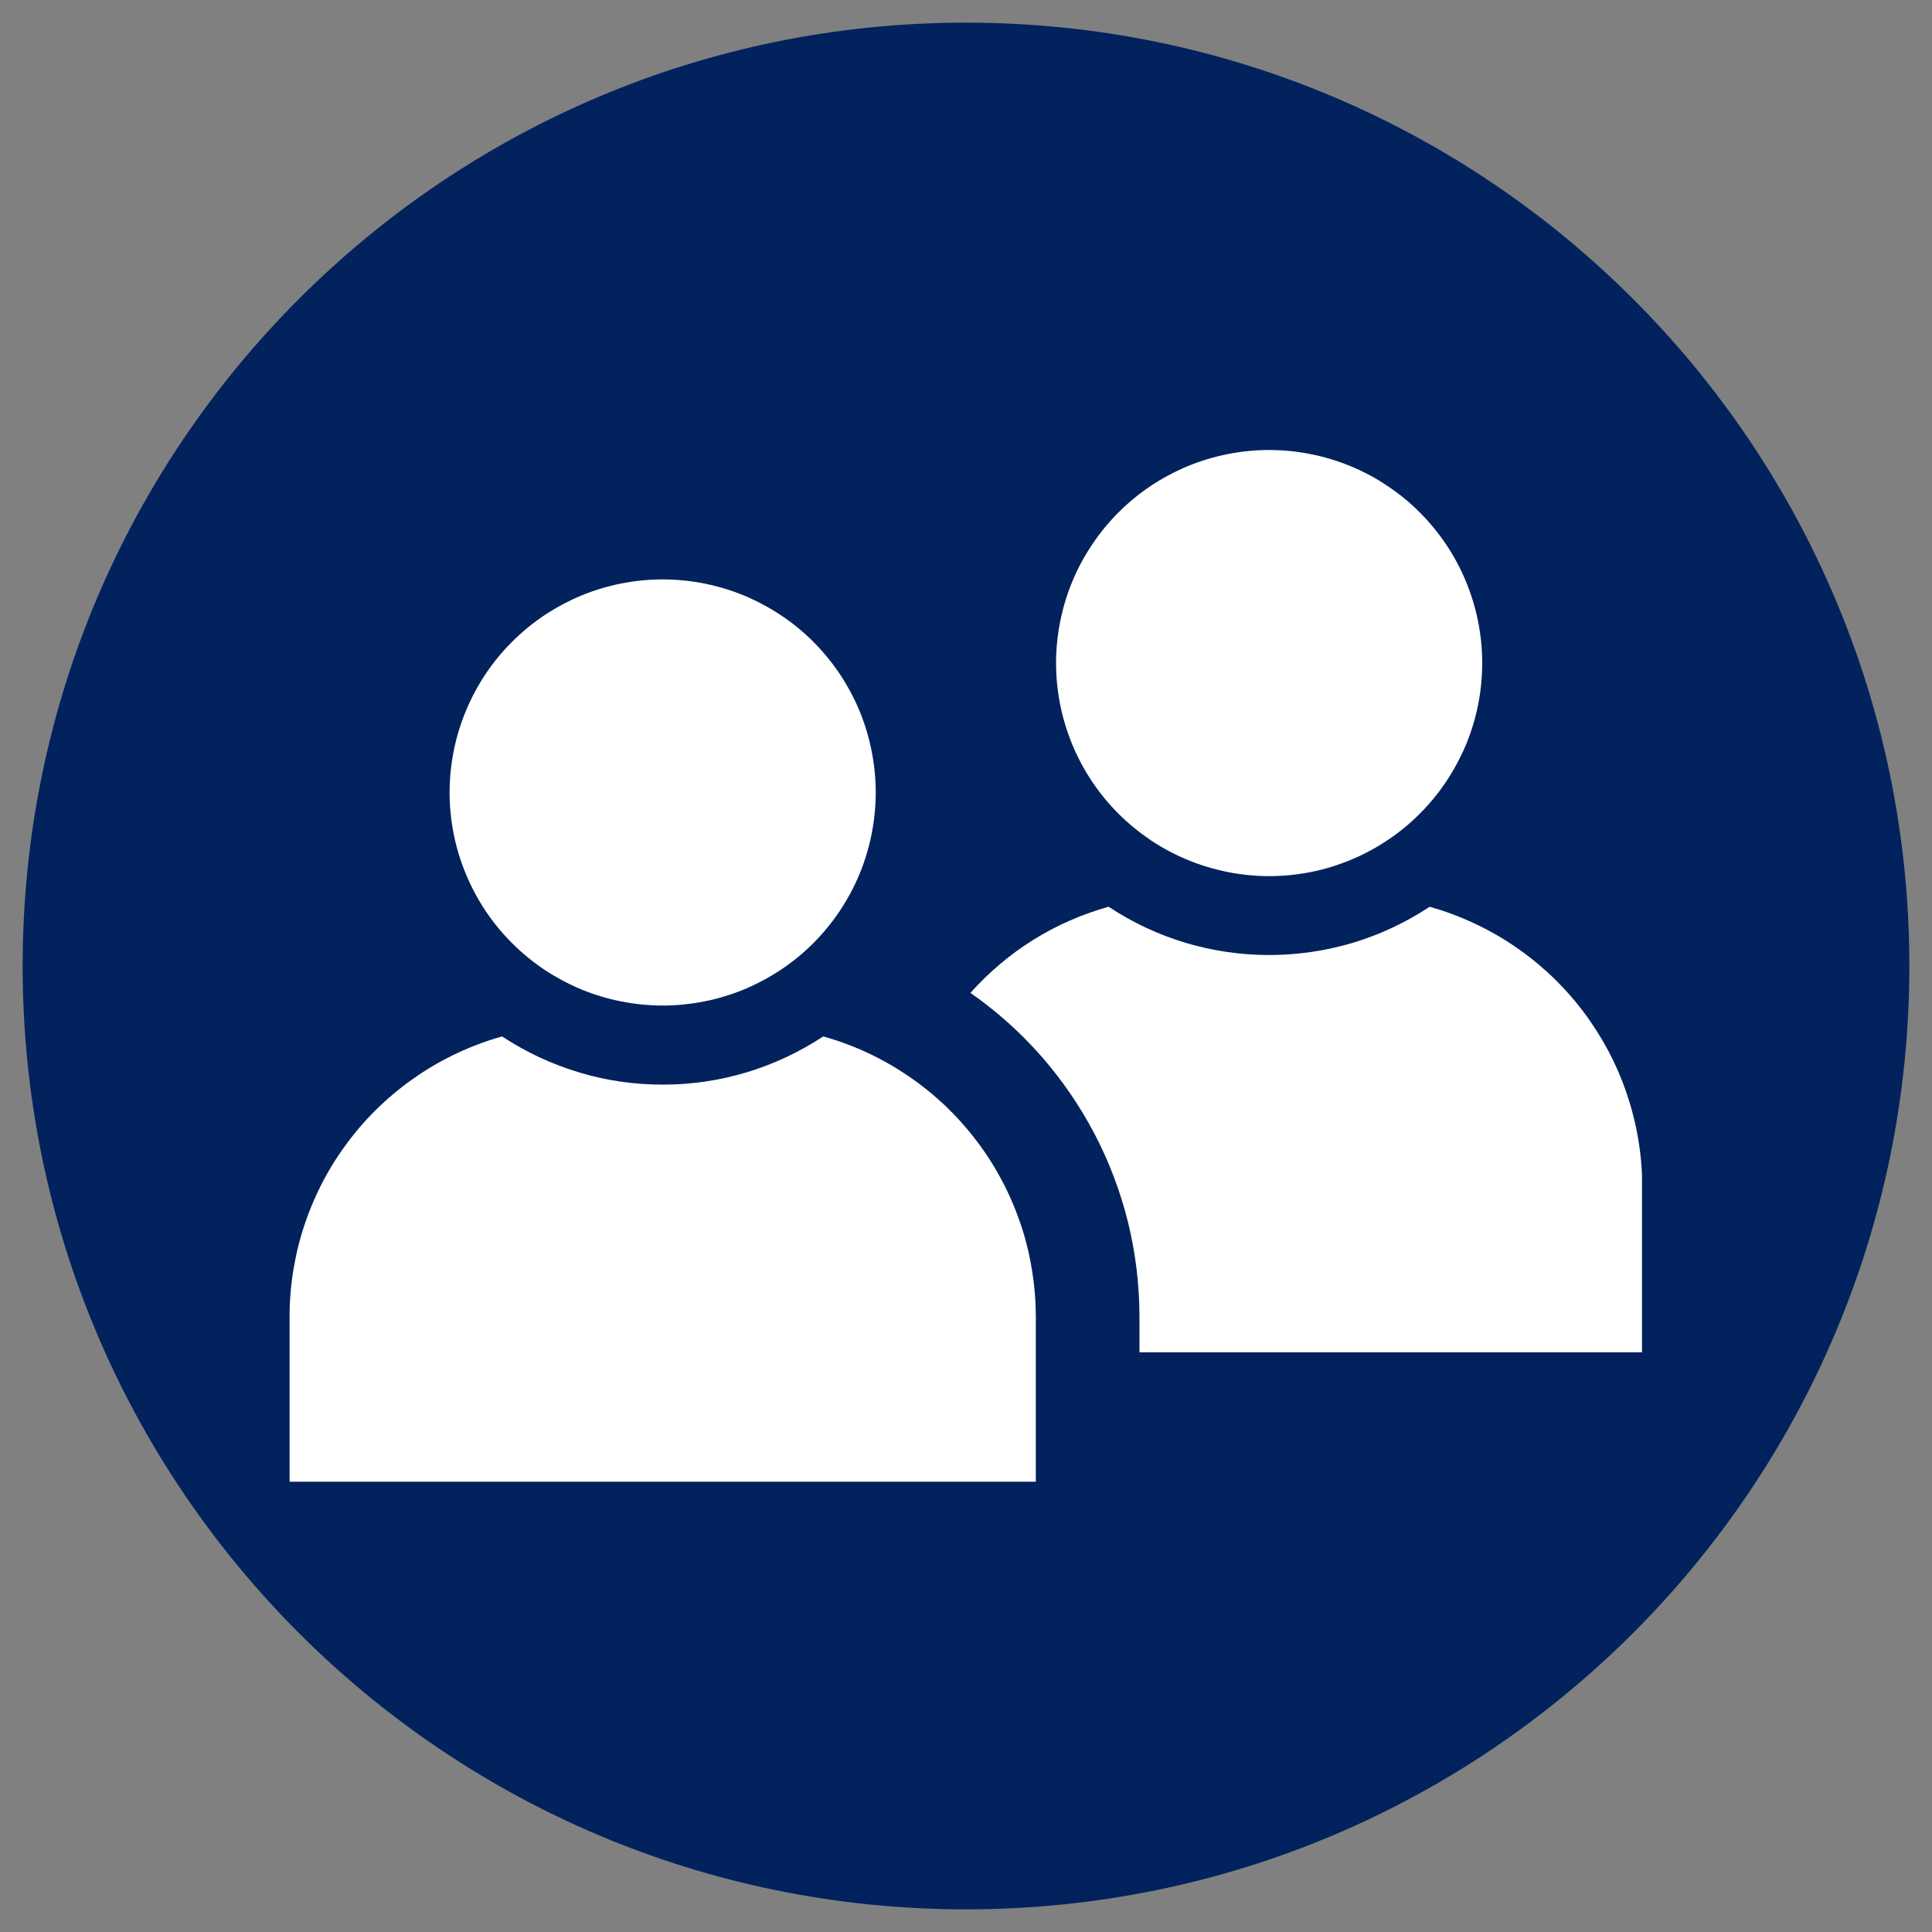
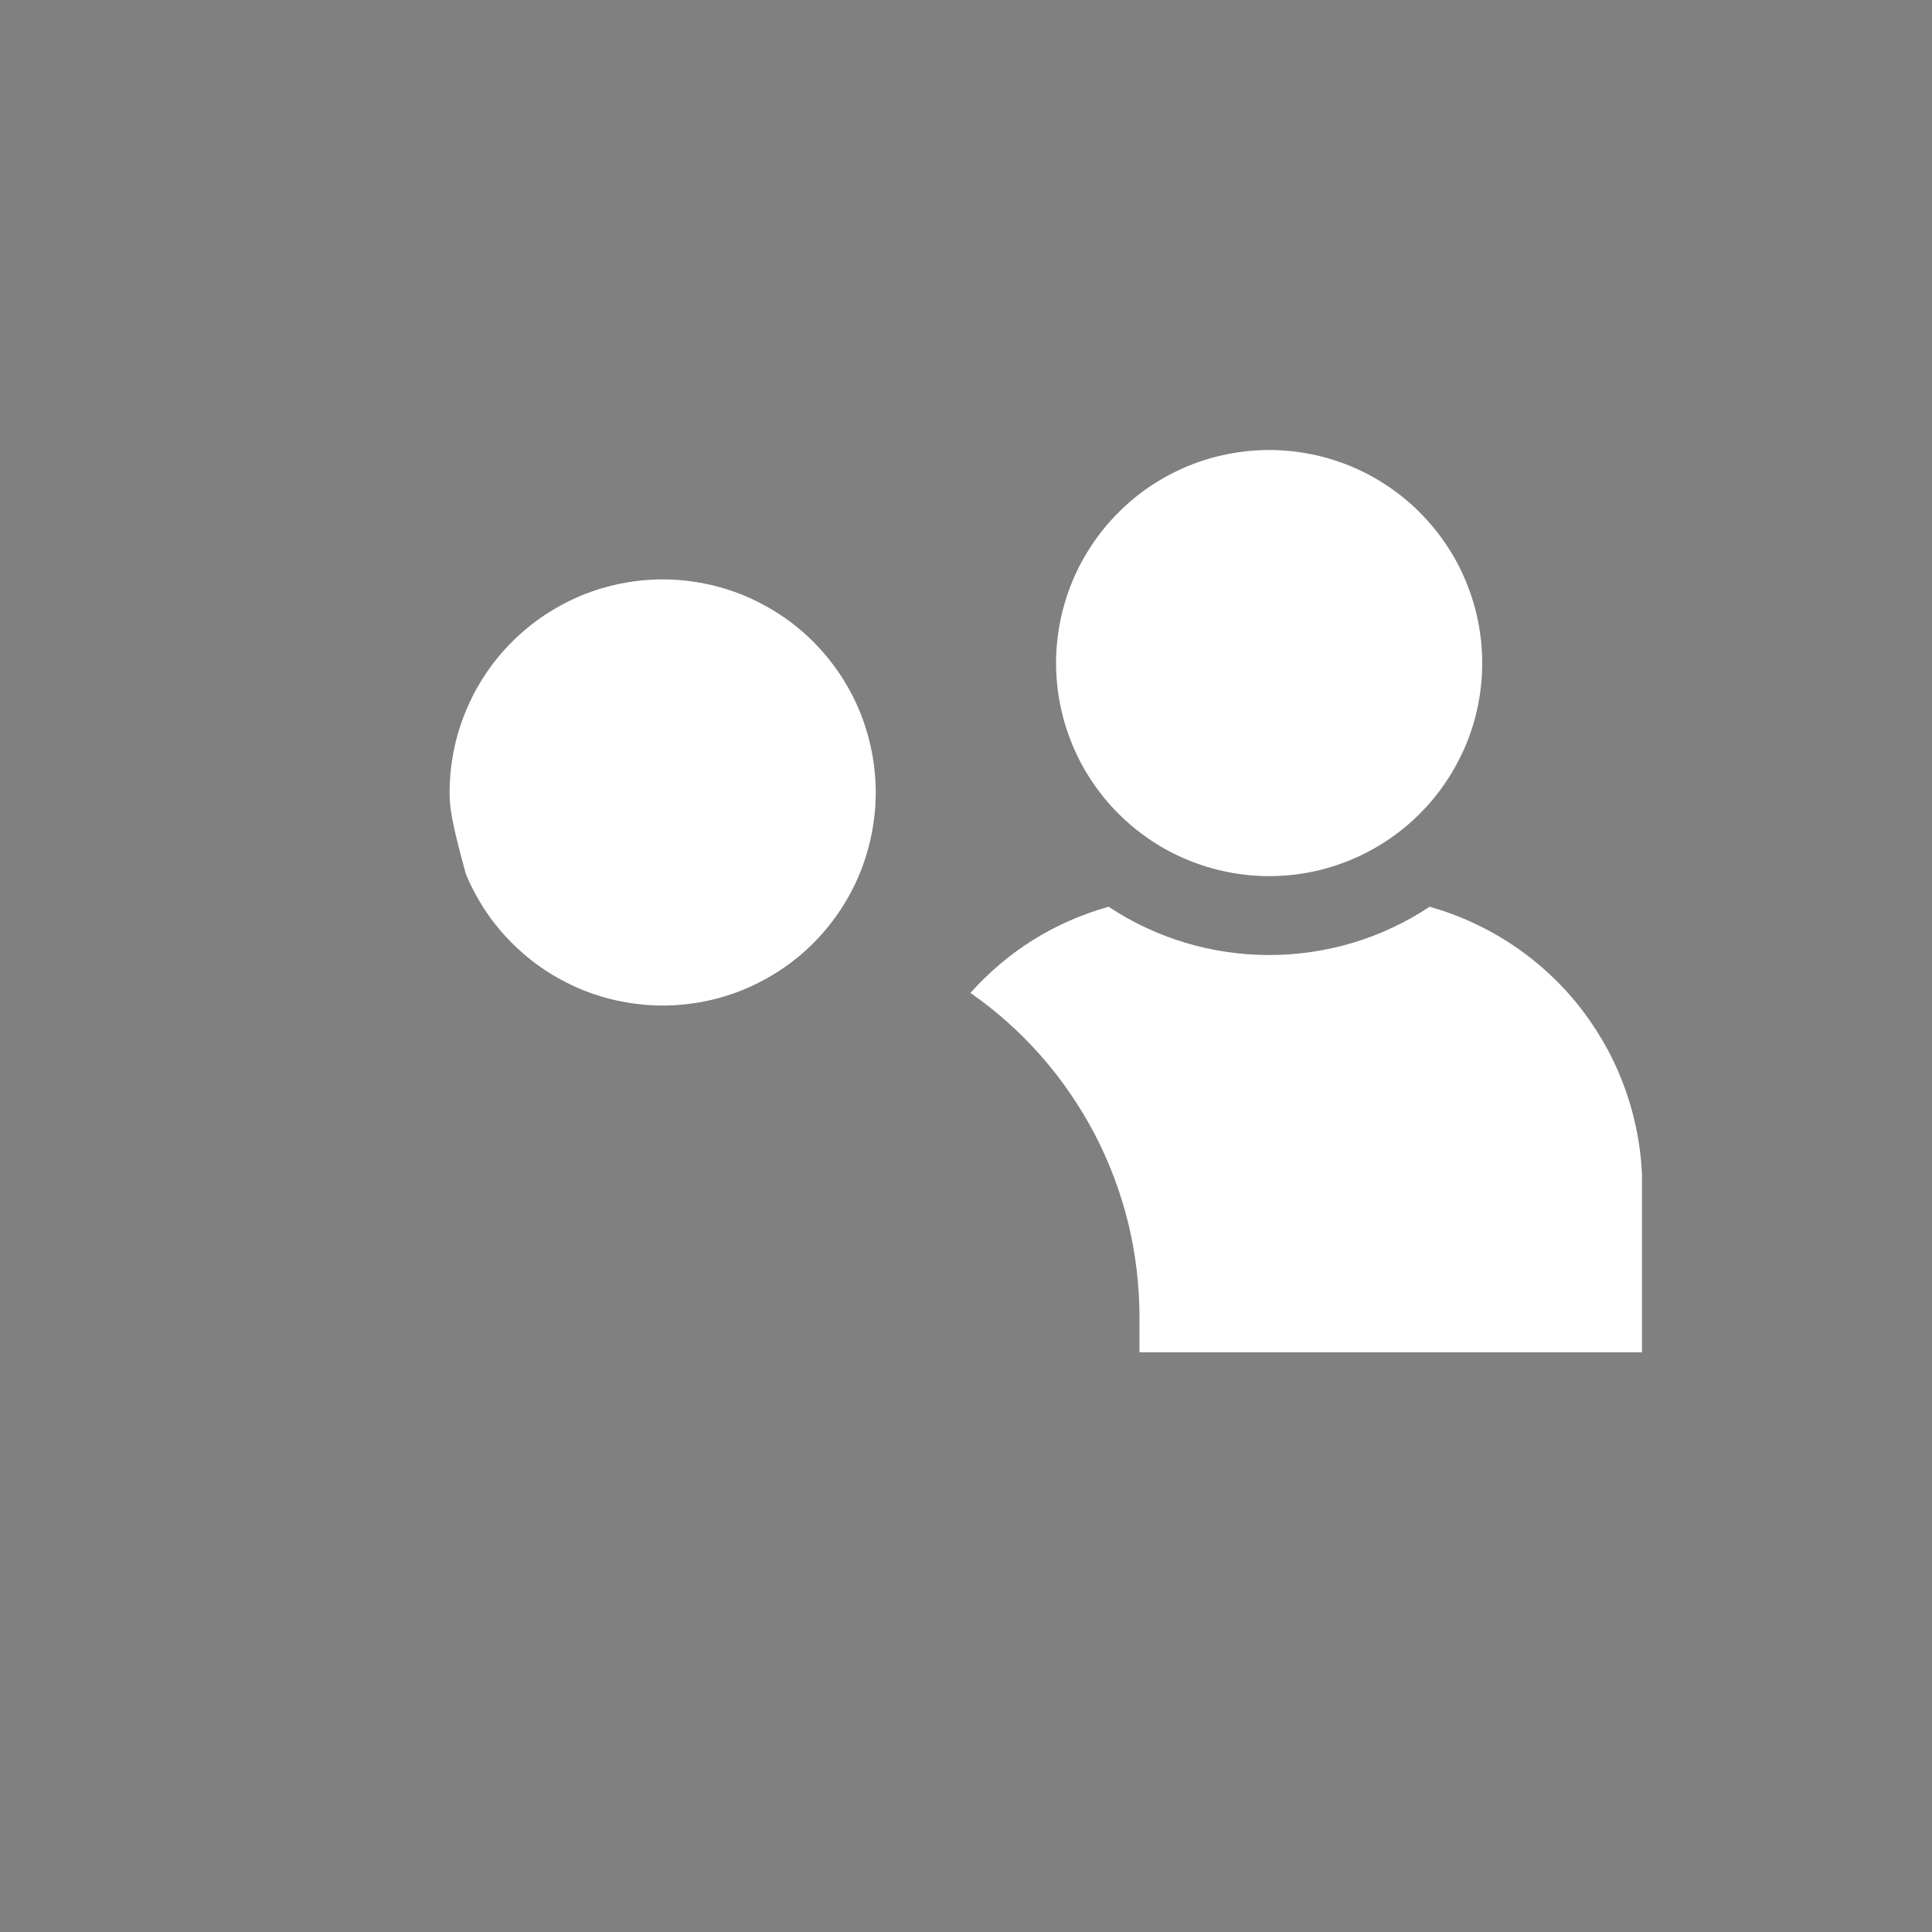
<svg xmlns="http://www.w3.org/2000/svg" width="100" zoomAndPan="magnify" viewBox="0 0 75 75" height="100" preserveAspectRatio="xMidYMid meet" version="1.0">
  <rect x="0" y="0" width="75" height="75" fill="#808080" stroke="none" />
  <defs>
    <clipPath id="43392e5538">
-       <path d="M 0.879 0.879 L 74.121 0.879 L 74.121 74.121 L 0.879 74.121 Z M 0.879 0.879 " clip-rule="nonzero" />
-     </clipPath>
+       </clipPath>
    <clipPath id="66ef013e95">
      <path d="M 37.5 0.879 C 17.273 0.879 0.879 17.273 0.879 37.5 C 0.879 57.727 17.273 74.121 37.5 74.121 C 57.727 74.121 74.121 57.727 74.121 37.5 C 74.121 17.273 57.727 0.879 37.5 0.879 Z M 37.5 0.879 " clip-rule="nonzero" />
    </clipPath>
    <clipPath id="38291c028f">
      <path d="M 40 17.379 L 58 17.379 L 58 35 L 40 35 Z M 40 17.379 " clip-rule="nonzero" />
    </clipPath>
    <clipPath id="7ed1af5cd5">
      <path d="M 37 35 L 63.742 35 L 63.742 53 L 37 53 Z M 37 35 " clip-rule="nonzero" />
    </clipPath>
    <clipPath id="3d782d86ab">
      <path d="M 11.242 40 L 41 40 L 41 57.879 L 11.242 57.879 Z M 11.242 40 " clip-rule="nonzero" />
    </clipPath>
  </defs>
  <g clip-path="url(#43392e5538)">
    <g clip-path="url(#66ef013e95)">
      <path fill="#01225c" d="M 0.879 0.879 L 74.121 0.879 L 74.121 74.121 L 0.879 74.121 Z M 0.879 0.879 " fill-opacity="1" fill-rule="nonzero" />
    </g>
  </g>
-   <path fill="#ffffff" d="M 33.996 30.766 C 33.996 31.309 33.941 31.844 33.836 32.379 C 33.73 32.91 33.574 33.426 33.367 33.93 C 33.16 34.43 32.902 34.906 32.602 35.359 C 32.301 35.809 31.957 36.227 31.574 36.613 C 31.191 36.996 30.773 37.34 30.32 37.641 C 29.867 37.941 29.391 38.195 28.891 38.406 C 28.387 38.613 27.871 38.77 27.34 38.875 C 26.805 38.98 26.27 39.035 25.727 39.035 C 25.184 39.035 24.645 38.98 24.113 38.875 C 23.578 38.77 23.062 38.613 22.559 38.406 C 22.059 38.195 21.582 37.941 21.129 37.641 C 20.68 37.34 20.262 36.996 19.879 36.613 C 19.492 36.227 19.148 35.809 18.848 35.359 C 18.547 34.906 18.293 34.43 18.086 33.93 C 17.875 33.426 17.719 32.91 17.613 32.379 C 17.508 31.844 17.453 31.309 17.453 30.766 C 17.453 30.223 17.508 29.684 17.613 29.152 C 17.719 28.617 17.875 28.102 18.086 27.598 C 18.293 27.098 18.547 26.621 18.848 26.168 C 19.148 25.719 19.492 25.301 19.879 24.914 C 20.262 24.531 20.68 24.188 21.129 23.887 C 21.582 23.586 22.059 23.332 22.559 23.121 C 23.062 22.914 23.578 22.758 24.113 22.652 C 24.645 22.547 25.184 22.492 25.727 22.492 C 26.27 22.492 26.805 22.547 27.34 22.652 C 27.871 22.758 28.387 22.914 28.891 23.121 C 29.391 23.332 29.867 23.586 30.32 23.887 C 30.773 24.188 31.191 24.531 31.574 24.914 C 31.957 25.301 32.301 25.719 32.602 26.168 C 32.902 26.621 33.16 27.098 33.367 27.598 C 33.574 28.102 33.73 28.617 33.836 29.152 C 33.941 29.684 33.996 30.223 33.996 30.766 Z M 33.996 30.766 " fill-opacity="1" fill-rule="nonzero" />
+   <path fill="#ffffff" d="M 33.996 30.766 C 33.996 31.309 33.941 31.844 33.836 32.379 C 33.73 32.91 33.574 33.426 33.367 33.93 C 33.16 34.43 32.902 34.906 32.602 35.359 C 32.301 35.809 31.957 36.227 31.574 36.613 C 31.191 36.996 30.773 37.34 30.32 37.641 C 29.867 37.941 29.391 38.195 28.891 38.406 C 28.387 38.613 27.871 38.77 27.34 38.875 C 26.805 38.98 26.27 39.035 25.727 39.035 C 25.184 39.035 24.645 38.98 24.113 38.875 C 23.578 38.77 23.062 38.613 22.559 38.406 C 22.059 38.195 21.582 37.941 21.129 37.641 C 20.68 37.34 20.262 36.996 19.879 36.613 C 19.492 36.227 19.148 35.809 18.848 35.359 C 18.547 34.906 18.293 34.43 18.086 33.93 C 17.508 31.844 17.453 31.309 17.453 30.766 C 17.453 30.223 17.508 29.684 17.613 29.152 C 17.719 28.617 17.875 28.102 18.086 27.598 C 18.293 27.098 18.547 26.621 18.848 26.168 C 19.148 25.719 19.492 25.301 19.879 24.914 C 20.262 24.531 20.68 24.188 21.129 23.887 C 21.582 23.586 22.059 23.332 22.559 23.121 C 23.062 22.914 23.578 22.758 24.113 22.652 C 24.645 22.547 25.184 22.492 25.727 22.492 C 26.27 22.492 26.805 22.547 27.34 22.652 C 27.871 22.758 28.387 22.914 28.891 23.121 C 29.391 23.332 29.867 23.586 30.32 23.887 C 30.773 24.188 31.191 24.531 31.574 24.914 C 31.957 25.301 32.301 25.719 32.602 26.168 C 32.902 26.621 33.16 27.098 33.367 27.598 C 33.574 28.102 33.73 28.617 33.836 29.152 C 33.941 29.684 33.996 30.223 33.996 30.766 Z M 33.996 30.766 " fill-opacity="1" fill-rule="nonzero" />
  <g clip-path="url(#38291c028f)">
    <path fill="#ffffff" d="M 57.539 25.73 C 57.539 26.273 57.488 26.812 57.383 27.344 C 57.277 27.879 57.121 28.395 56.914 28.898 C 56.703 29.398 56.449 29.875 56.148 30.328 C 55.848 30.781 55.504 31.199 55.121 31.582 C 54.738 31.969 54.32 32.312 53.867 32.613 C 53.418 32.914 52.941 33.172 52.438 33.379 C 51.938 33.586 51.422 33.746 50.887 33.852 C 50.355 33.957 49.816 34.012 49.273 34.012 C 48.73 34.012 48.191 33.957 47.66 33.852 C 47.129 33.746 46.609 33.59 46.109 33.383 C 45.605 33.176 45.129 32.922 44.676 32.621 C 44.227 32.316 43.809 31.977 43.422 31.59 C 43.039 31.207 42.695 30.789 42.395 30.34 C 42.09 29.887 41.836 29.41 41.629 28.91 C 41.422 28.406 41.262 27.891 41.156 27.355 C 41.051 26.824 40.996 26.285 40.996 25.742 C 40.996 25.199 41.051 24.66 41.156 24.129 C 41.262 23.598 41.418 23.078 41.625 22.578 C 41.832 22.074 42.09 21.598 42.391 21.148 C 42.691 20.695 43.035 20.277 43.418 19.895 C 43.805 19.508 44.219 19.164 44.672 18.863 C 45.125 18.562 45.602 18.309 46.102 18.098 C 46.605 17.891 47.121 17.734 47.652 17.629 C 48.188 17.523 48.727 17.469 49.27 17.469 C 49.812 17.469 50.348 17.523 50.879 17.629 C 51.414 17.734 51.93 17.891 52.43 18.098 C 52.934 18.305 53.41 18.559 53.859 18.863 C 54.312 19.164 54.73 19.504 55.113 19.891 C 55.496 20.273 55.84 20.691 56.141 21.141 C 56.445 21.594 56.699 22.066 56.906 22.57 C 57.113 23.07 57.273 23.586 57.379 24.121 C 57.484 24.652 57.539 25.188 57.539 25.73 Z M 57.539 25.73 " fill-opacity="1" fill-rule="nonzero" />
  </g>
  <g clip-path="url(#7ed1af5cd5)">
    <path fill="#ffffff" d="M 55.5 35.199 C 54.574 35.812 53.582 36.277 52.523 36.598 C 51.461 36.914 50.375 37.074 49.27 37.074 C 48.16 37.074 47.074 36.914 46.016 36.598 C 44.953 36.277 43.961 35.812 43.035 35.199 C 40.926 35.797 39.137 36.914 37.672 38.543 C 38.684 39.25 39.594 40.062 40.41 40.988 C 41.223 41.914 41.914 42.922 42.488 44.012 C 43.059 45.105 43.492 46.25 43.789 47.445 C 44.082 48.641 44.23 49.855 44.234 51.086 L 44.234 52.496 L 63.754 52.496 L 63.754 46.055 C 63.75 45.441 63.699 44.836 63.598 44.234 C 63.496 43.629 63.348 43.039 63.152 42.461 C 62.957 41.883 62.715 41.324 62.43 40.785 C 62.141 40.246 61.812 39.73 61.445 39.246 C 61.074 38.758 60.668 38.305 60.223 37.883 C 59.781 37.465 59.305 37.082 58.801 36.738 C 58.297 36.395 57.766 36.094 57.211 35.836 C 56.66 35.578 56.086 35.367 55.5 35.199 Z M 55.5 35.199 " fill-opacity="1" fill-rule="nonzero" />
  </g>
  <g clip-path="url(#3d782d86ab)">
-     <path fill="#ffffff" d="M 31.957 40.234 C 31.031 40.844 30.039 41.309 28.98 41.629 C 27.918 41.949 26.832 42.105 25.727 42.105 C 24.617 42.105 23.531 41.949 22.473 41.629 C 21.41 41.309 20.418 40.844 19.492 40.234 C 18.906 40.398 18.336 40.609 17.781 40.867 C 17.227 41.125 16.695 41.426 16.191 41.77 C 15.688 42.113 15.211 42.496 14.77 42.914 C 14.324 43.336 13.918 43.789 13.547 44.277 C 13.18 44.762 12.848 45.277 12.562 45.816 C 12.277 46.355 12.035 46.914 11.84 47.492 C 11.641 48.07 11.496 48.664 11.395 49.266 C 11.293 49.867 11.242 50.477 11.242 51.086 L 11.242 57.52 L 40.211 57.52 L 40.211 51.086 C 40.207 50.477 40.156 49.867 40.055 49.266 C 39.957 48.664 39.809 48.07 39.613 47.492 C 39.414 46.914 39.176 46.355 38.887 45.816 C 38.602 45.277 38.273 44.762 37.902 44.277 C 37.531 43.789 37.125 43.336 36.684 42.914 C 36.238 42.496 35.766 42.113 35.258 41.77 C 34.754 41.426 34.223 41.125 33.672 40.867 C 33.117 40.609 32.547 40.398 31.957 40.234 Z M 31.957 40.234 " fill-opacity="1" fill-rule="nonzero" />
-   </g>
+     </g>
</svg>